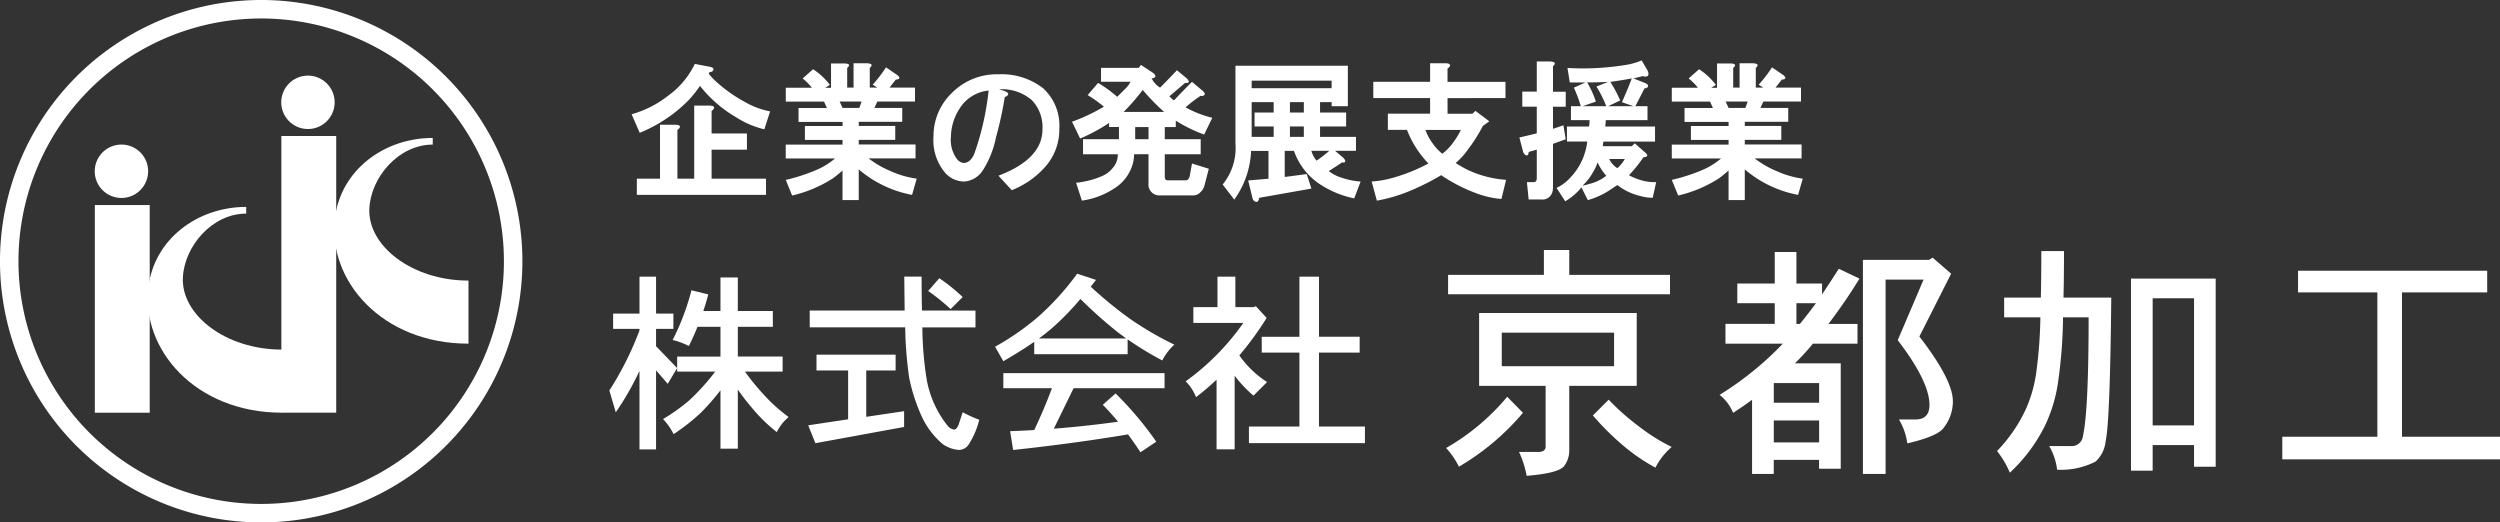
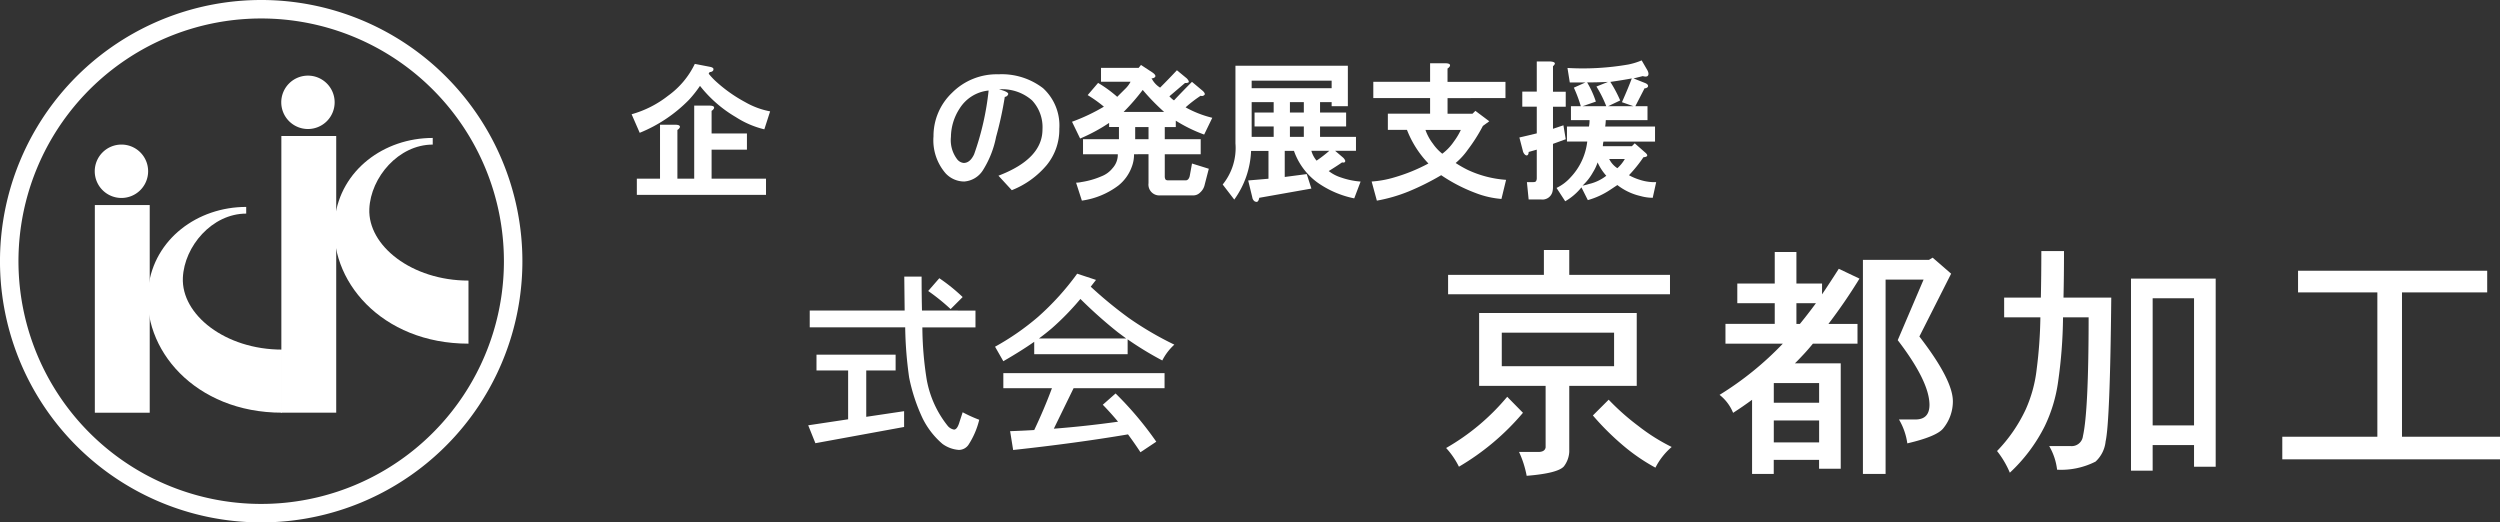
<svg xmlns="http://www.w3.org/2000/svg" width="243.527" height="50.888" viewBox="0 0 243.527 50.888">
  <rect x="0" y="0" width="243.527" height="50.888" fill="#333333" stroke="none" />
  <g id="Group_19" data-name="Group 19" transform="translate(-395.693 -3227.15)">
    <g id="Group_14" data-name="Group 14">
      <path id="Path_32" data-name="Path 32" d="M445.68,3252.591a24.544,24.544,0,1,1-24.545-24.541A24.548,24.548,0,0,1,445.68,3252.591Z" fill="none" stroke="#fff" stroke-width="1.8" />
      <path id="Path_33" data-name="Path 33" d="M441.328,3254.482c-5.521,0-9.818-3.4-9.658-6.993.138-3.071,2.854-6.255,6.176-6.255v-.647c-4.746,0-8.971,3.134-9.533,7.839-.715,5.995,4.532,12.2,13.015,12.2Z" fill="#fff" />
      <path id="Path_34" data-name="Path 34" d="M410.122,3243.833a2.6,2.6,0,1,1-2.6-2.6A2.595,2.595,0,0,1,410.122,3243.833Z" fill="#fff" />
      <path id="Path_35" data-name="Path 35" d="M423.162,3261.205c-5.523,0-9.817-3.4-9.656-7,.136-3.067,2.85-6.248,6.17-6.248v-.651c-4.743,0-8.968,3.13-9.531,7.836-.714,6,4.536,12.208,13.017,12.208Z" fill="#fff" />
      <path id="Path_36" data-name="Path 36" d="M428.291,3237.111a2.6,2.6,0,1,1-2.6-2.594A2.6,2.6,0,0,1,428.291,3237.111Z" fill="#fff" />
      <path id="Path_37" data-name="Path 37" d="M423.1,3240.4h5.344v26.95H423.1Z" fill="#fff" />
      <path id="Path_38" data-name="Path 38" d="M404.931,3247.124h5.346v20.229h-5.346Z" fill="#fff" />
    </g>
    <g id="Group_17" data-name="Group 17">
      <g id="Group_15" data-name="Group 15">
        <path id="Path_39" data-name="Path 39" d="M542.511,3265.8l1.535,1.56a24.116,24.116,0,0,1-6.238,5.252,7.806,7.806,0,0,0-1.247-1.822A21.866,21.866,0,0,0,542.511,3265.8Zm3.574-14.3h2.471v2.422h9.812v1.893H536.753v-1.893h9.332Zm-6.309,6.14h15.353v7.1h-6.573v6.43a2.538,2.538,0,0,1-.528,1.417q-.6.669-3.621.912a9.743,9.743,0,0,0-.745-2.329h2.016c.335-.03.528-.175.575-.433v-6h-6.477Zm13.146,5.181v-3.263h-10.94v3.263Zm-.527,3.263a23.22,23.22,0,0,0,2.9,2.568,18.5,18.5,0,0,0,3.239,2.038,6.554,6.554,0,0,0-1.584,2.015,18.527,18.527,0,0,1-3.262-2.256,25.761,25.761,0,0,1-2.831-2.829Z" fill="#fff" />
        <path id="Path_40" data-name="Path 40" d="M573.18,3254.771v1.053q.79-1.173,1.631-2.492l2.015.959a52.478,52.478,0,0,1-3.023,4.411h2.831v1.922h-4.342c-.353.43-.7.831-1.055,1.2-.241.258-.473.5-.7.719H575v10.269h-2.11v-.864h-4.415v1.368h-2.111v-7.222q-.914.673-1.848,1.272a4.239,4.239,0,0,0-1.319-1.752,30.839,30.839,0,0,0,6.164-4.989h-5.589V3258.7h4.8v-2.014h-3.647v-1.917h3.647V3251.7h2.111v3.071Zm-4.7,11.609h4.415v-1.918h-4.415Zm0,3.865h4.415v-2.138h-4.415Zm2.543-11.543q.765-.934,1.56-2.014h-1.9v2.014Zm12.932-6.452,1.8,1.56-3.094,6.119q3.261,4.221,3.263,6.308a4.157,4.157,0,0,1-.937,2.637q-.621.792-3.5,1.465a6.269,6.269,0,0,0-.814-2.328h1.607q1.368,0,1.366-1.438-.024-2.281-3.093-6.287l2.518-5.9H579.37v18.928h-2.208v-20.847h6.429Z" fill="#fff" />
        <path id="Path_41" data-name="Path 41" d="M590.918,3256.138h3.576q.045-2.038.048-4.534h2.207q0,2.469-.049,4.534h4.654q-.121,12.116-.552,14.011a3.091,3.091,0,0,1-.982,1.967,7.42,7.42,0,0,1-3.743.788,5.979,5.979,0,0,0-.768-2.3h2.112a1.1,1.1,0,0,0,1.174-.982q.551-2.444.553-11.563h-2.494a46.9,46.9,0,0,1-.481,6.287,14.5,14.5,0,0,1-1.3,4.317,15.9,15.9,0,0,1-3.4,4.533,8.974,8.974,0,0,0-1.247-2.111,14.8,14.8,0,0,0,2.782-4.029,13.135,13.135,0,0,0,1.079-3.937,43.955,43.955,0,0,0,.361-5.06h-3.528Zm20.607-1.847v18.326h-2.109v-2.11h-4.031V3273h-2.11v-18.71Zm-6.14,14.295h4.031v-12.379h-4.031Z" fill="#fff" />
        <path id="Path_42" data-name="Path 42" d="M637.973,3253.522v2.112h-8.3v14.057h9.55v2.206H618.013v-2.206h9.26v-14.057h-7.725v-2.112Z" fill="#fff" />
      </g>
      <g id="Group_16" data-name="Group 16">
-         <path id="Path_43" data-name="Path 43" d="M461.289,3257.7v1.488H459.6v1.687l2.055,2.129-.917,1.54-1.138-1.32v7.705h-1.614v-7.651a27.723,27.723,0,0,1-2.311,4.036l-.624-2.127a30.714,30.714,0,0,0,2.935-5.853v-.146h-2.568V3257.7h2.568V3254.1H459.6v3.594Zm1.761-2.273,1.633.4q-.221.863-.478,1.616h1.669v-3.265h1.69v3.265h3.411v1.54h-3.411v2.9h4.365v1.466H468.26a22.794,22.794,0,0,0,1.724,2.126,16.314,16.314,0,0,0,2.531,2.3,4.449,4.449,0,0,0-1.155,1.468,15.972,15.972,0,0,1-2.512-2.478q-.645-.75-1.284-1.667v5.759h-1.69v-5.687a22.252,22.252,0,0,1-1.926,2.2,19.852,19.852,0,0,1-2.642,2.07,5.694,5.694,0,0,0-1.026-1.466,19.006,19.006,0,0,0,2.567-1.835,21.854,21.854,0,0,0,2.514-2.788h-3.706v-1.466h4.219v-2.9h-2.238c-.268.673-.549,1.3-.843,1.873a6.8,6.8,0,0,0-1.577-.588A23.742,23.742,0,0,0,463.05,3255.425Z" fill="#fff" />
        <path id="Path_44" data-name="Path 44" d="M482.936,3261.7v1.538h-2.862v4.515l3.688-.55v1.538l-8.641,1.581-.7-1.743,3.889-.585v-4.756h-3.082V3261.7Zm7.779-4.295v1.636h-5.174a33.4,33.4,0,0,0,.422,5.078,10.058,10.058,0,0,0,2.018,4.477,1.036,1.036,0,0,0,.643.4c.219,0,.4-.265.549-.788l.294-.9a13.441,13.441,0,0,0,1.614.732,7.806,7.806,0,0,1-1.063,2.46,1.145,1.145,0,0,1-.918.477,3.09,3.09,0,0,1-1.6-.587,7.823,7.823,0,0,1-1.945-2.512,17.33,17.33,0,0,1-1.3-3.945,37.98,37.98,0,0,1-.386-4.9h-9.3v-1.636h9.247q-.018-1.5-.037-3.3h1.688q0,1.816.037,3.3Zm-3.523-3.154a17.566,17.566,0,0,1,2.275,1.835l-1.173,1.173a19.96,19.96,0,0,0-2.185-1.763Z" fill="#fff" />
        <path id="Path_45" data-name="Path 45" d="M500.621,3253.81l1.834.606-.513.66a40.4,40.4,0,0,0,3.705,3.046,31.816,31.816,0,0,0,4.44,2.6,5.35,5.35,0,0,0-1.175,1.541,32.107,32.107,0,0,1-3.375-2.055v1.447h-9.1v-1.21q-1.266.885-3.009,1.892l-.806-1.414a24.823,24.823,0,0,0,4.182-2.9A25.843,25.843,0,0,0,500.621,3253.81Zm8.512,9.686v1.468h-8.861l-1.925,3.945q3.081-.237,6.255-.681-.714-.862-1.486-1.651l1.247-1.1a33.006,33.006,0,0,1,3.964,4.7l-1.542,1.027c-.391-.6-.8-1.181-1.211-1.741q-5.1.862-11.19,1.521l-.294-1.834c.783-.025,1.567-.063,2.348-.11q.992-2.093,1.725-4.073h-4.734V3263.5ZM496.9,3260.12h8.494c-.269-.2-.539-.4-.807-.6a44.451,44.451,0,0,1-3.65-3.249,25.966,25.966,0,0,1-2.771,2.846C497.8,3259.43,497.374,3259.768,496.9,3260.12Z" fill="#fff" />
-         <path id="Path_46" data-name="Path 46" d="M514.288,3254.1h1.742v2.971h1.763l.237-.09,1.047,1.137a30.148,30.148,0,0,1-2.66,3.651,9.842,9.842,0,0,0,2.7,2.6l-1.32,1.321a12.021,12.021,0,0,1-1.836-1.945v7.174H514.2v-6.788a24.67,24.67,0,0,1-2,1.705,4.5,4.5,0,0,0-1.01-1.54,23.877,23.877,0,0,0,5.614-5.686H511.94v-1.543h2.348Zm13.851,5.852v1.543h-3.962v7.207h4.475v1.616h-11.3v-1.616h4.918V3261.5H518.6v-1.543h3.67V3254.1h1.908v5.852Z" fill="#fff" />
      </g>
    </g>
    <g id="Group_18" data-name="Group 18">
      <path id="Path_47" data-name="Path 47" d="M465.178,3233.824a.227.227,0,0,1-.112.281.323.323,0,0,1-.226.055.769.769,0,0,0-.113.171,7.161,7.161,0,0,0,.565.62,14.072,14.072,0,0,0,2.991,2.147,7.729,7.729,0,0,0,2.428.9l-.564,1.75a8.962,8.962,0,0,1-2.767-1.185,12.412,12.412,0,0,1-3.5-3.048,11.465,11.465,0,0,1-1.072,1.356,14.151,14.151,0,0,1-4.8,3.216l-.789-1.807a10.215,10.215,0,0,0,3.556-1.806,8.159,8.159,0,0,0,2.6-3.1l1.468.283C465.028,3233.692,465.141,3233.75,465.178,3233.824Zm.058,3.9a.633.633,0,0,1-.226.225v2.2h3.443v1.579H465.01v2.825h5.3v1.58H457.728v-1.58h2.258V3239.3h1.468c.374,0,.525.095.451.282a.635.635,0,0,1-.226.226v4.743h1.637v-7.112h1.468C465.159,3237.437,465.31,3237.532,465.236,3237.719Z" fill="#fff" />
-       <path id="Path_48" data-name="Path 48" d="M478.219,3233.766v1.919h.62v-2.371h1.354c.451.041.528.191.226.452v1.919h.735l-.452-.282a14.367,14.367,0,0,0,1.3-1.692l1.073.734c.15.112.226.209.226.283,0,.111-.113.169-.339.169l-.622.788h2.484v1.356h-3.668l-.283.62h2.709v1.356h-4.234v.4H482.9v1.356h-3.557v.451h5.533v1.354h-4.572a9.388,9.388,0,0,0,2.144,1.24,9.235,9.235,0,0,0,2.542.736l-.453,1.58a11.154,11.154,0,0,1-5.194-2.483v2.991h-1.58v-2.878q-.451.393-.9.733a12.529,12.529,0,0,1-4.008,1.7l-.62-1.524a17.766,17.766,0,0,0,2.822-.9,7.182,7.182,0,0,0,1.976-1.186h-4.8v-1.354h5.531v-.451H474.1v-1.356h3.669v-.4h-4.29v-1.356h2.767l-.284-.62h-3.724v-1.356h2.54a5.3,5.3,0,0,0-.9-.9l1.017-.9a6.461,6.461,0,0,1,1.637,1.524l-.452.282h.564v-2.371h1.356Q478.669,3233.375,478.219,3233.766Zm-.735,3.275.282.62H479.4l.226-.62Z" fill="#fff" />
      <path id="Path_49" data-name="Path 49" d="M497.3,3235.743a4.922,4.922,0,0,1,1.582,3.952,5.456,5.456,0,0,1-1.243,3.554,8.543,8.543,0,0,1-3.387,2.428l-1.3-1.412q4.289-1.636,4.29-4.515a3.82,3.82,0,0,0-1.016-2.822,4.378,4.378,0,0,0-3.218-1.073q.9.228.9.452a.383.383,0,0,1-.338.282,34.777,34.777,0,0,1-.847,3.895,9.462,9.462,0,0,1-1.3,3.275,2.353,2.353,0,0,1-1.806,1.072,2.487,2.487,0,0,1-1.806-.791,4.916,4.916,0,0,1-1.185-3.614,5.8,5.8,0,0,1,1.8-4.231,6.127,6.127,0,0,1,4.517-1.807A6.6,6.6,0,0,1,497.3,3235.743Zm-7.733,7.28c.414,0,.752-.281,1.016-.847a26.9,26.9,0,0,0,1.412-6.207,3.762,3.762,0,0,0-2.823,1.75,5.171,5.171,0,0,0-.848,2.765,3.072,3.072,0,0,0,.622,2.2A.93.93,0,0,0,489.564,3243.023Z" fill="#fff" />
      <path id="Path_50" data-name="Path 50" d="M507.966,3234.218c.262.19.338.339.226.452a.457.457,0,0,1-.338.113.707.707,0,0,1,.112.168,2.245,2.245,0,0,0,.734.734c.6-.6,1.146-1.166,1.637-1.691l.959.789a.993.993,0,0,1,.17.226c.037.077.037.133,0,.169a.6.6,0,0,1-.339.055l-1.525,1.3c.037.039.094.095.171.169a1.656,1.656,0,0,0,.281.226q.846-.9,1.75-1.806l1.073.9c.187.188.226.32.112.4a.331.331,0,0,1-.338.055,12.616,12.616,0,0,0-1.468,1.13,10.354,10.354,0,0,0,2.6,1.017l-.791,1.635a14.483,14.483,0,0,1-2.765-1.354v.621h-1.073v1.185h3.5v1.466h-3.5v2.145a.624.624,0,0,0,.056.284c.038.074.132.113.283.113h1.693c.188,0,.32-.13.395-.4l.226-1.241,1.637.51-.394,1.522a1.4,1.4,0,0,1-.452.792.929.929,0,0,1-.678.283H508.7a1.057,1.057,0,0,1-1.129-1.187v-2.824H506.16a3.344,3.344,0,0,1-.226,1.243,4.113,4.113,0,0,1-1.3,1.806,7.649,7.649,0,0,1-3.555,1.469l-.565-1.75a2.127,2.127,0,0,0,.508-.057,7.956,7.956,0,0,0,1.975-.566,2.552,2.552,0,0,0,1.073-.789,1.948,1.948,0,0,0,.509-1.356h-3.388v-1.466h3.5v-1.185h-.959v-.4a16.937,16.937,0,0,1-2.822,1.522l-.791-1.635a18.329,18.329,0,0,0,3.105-1.469,12.992,12.992,0,0,0-1.58-1.127l1.016-1.188a12.446,12.446,0,0,1,1.862,1.356c.263-.262.527-.527.791-.789a2.608,2.608,0,0,0,.507-.678h-2.877v-1.356h3.668l.226-.281Zm1.129,3.838a21.272,21.272,0,0,1-2.088-2.145,20.989,20.989,0,0,1-1.864,2.145Zm-2.823,1.469v1.185h1.3v-1.185Z" fill="#fff" />
      <path id="Path_51" data-name="Path 51" d="M526.989,3237.492h-1.58v-.394H524.28v1.015h2.54v1.356h-2.54v1.015h3.5v1.356h-2.031l.791.676a.935.935,0,0,1,.168.226c.037.077.037.132,0,.171-.038.076-.131.093-.281.054q-.4.286-1.3.846a3.768,3.768,0,0,0,1.185.623,7.464,7.464,0,0,0,1.919.4l-.621,1.637a9.443,9.443,0,0,1-3.555-1.524,6.441,6.441,0,0,1-2.315-3.1h-.9v2.539l2.145-.281.452,1.411-5.08.9c-.039.227-.113.359-.226.4a.523.523,0,0,1-.226-.057.584.584,0,0,1-.226-.394l-.4-1.638,1.977-.169v-2.709h-1.694a8.68,8.68,0,0,1-1.638,4.741l-1.128-1.469a5.645,5.645,0,0,0,1.243-4.008v-7.562h10.95Zm-9.371-2.483v.734h7.791v-.734Zm0,2.089v3.386h2.145v-1.015H517.9v-1.356h1.862V3237.1Zm3.727,0v1.015H522.7V3237.1Zm0,2.371v1.015H522.7v-1.015Zm2.088,2.371a2.634,2.634,0,0,0,.508.959,13.25,13.25,0,0,0,1.242-.959Z" fill="#fff" />
      <path id="Path_52" data-name="Path 52" d="M536.924,3233.6a.63.63,0,0,1-.227.226v1.3h5.645v1.58H536.7v1.525h2.428l.282-.283,1.355,1.016-.622.452a16.192,16.192,0,0,1-1.466,2.312,6.763,6.763,0,0,1-1.187,1.3,11.254,11.254,0,0,0,1.187.678,10.5,10.5,0,0,0,3.725.962l-.452,1.861a8.888,8.888,0,0,1-2.484-.565,15.945,15.945,0,0,1-3.386-1.748,24.779,24.779,0,0,1-3.161,1.579,15.393,15.393,0,0,1-3.105.9l-.508-1.863a9.951,9.951,0,0,0,2.2-.4,16.978,16.978,0,0,0,3.33-1.356,9.889,9.889,0,0,1-2.089-3.274h-1.862v-1.579H535V3236.7h-5.532v-1.58H535v-1.808h1.467C536.848,3233.314,537,3233.41,536.924,3233.6Zm-1.637,7.564a4.523,4.523,0,0,0,.9.96,4.928,4.928,0,0,0,1.129-1.186,6.415,6.415,0,0,0,.677-1.13h-3.444A4.772,4.772,0,0,0,535.287,3241.162Z" fill="#fff" />
      <path id="Path_53" data-name="Path 53" d="M546.971,3233.6v2.484h1.242v1.466h-1.242v2.147l1.016-.341.226,1.356-1.242.452v4.234a1.882,1.882,0,0,1-.057.45,1,1,0,0,1-1.072.735H544.6l-.169-1.694h.621c.15,0,.243-.037.281-.114a.626.626,0,0,0,.058-.281v-2.768l-.791.227c0,.19-.056.3-.169.341a.318.318,0,0,1-.226-.116.7.7,0,0,1-.17-.336l-.338-1.3,1.694-.4v-2.6H543.98v-1.466h1.411v-2.936h1.354C547.2,3233.184,547.272,3233.336,546.971,3233.6Zm9.2.4c.113.224.131.394.057.508s-.246.132-.509.055c-.3.077-.6.151-.9.226l1.129.45c.188.077.283.17.283.284a.176.176,0,0,1-.114.168.307.307,0,0,1-.225.058l-.9,1.749h1.185v1.354h-4.064a5,5,0,0,1-.057.623h4.855v1.467h-5.024a1.84,1.84,0,0,0-.057.452h2.823l.282-.284.96.847c.375.3.339.473-.113.51a13.513,13.513,0,0,1-1.41,1.75,5.506,5.506,0,0,0,1.071.452,4.646,4.646,0,0,0,1.58.224l-.337,1.523a4.445,4.445,0,0,1-1.186-.168,5.747,5.747,0,0,1-2.258-1.072l-.677.449a7.653,7.653,0,0,1-2.2,1.018l-.623-1.241a5.64,5.64,0,0,1-1.58,1.354l-.846-1.3a4.333,4.333,0,0,0,1.355-1.016,6.067,6.067,0,0,0,1.637-3.5h-1.976v-1.467h2.145a3.323,3.323,0,0,0,.056-.623H548.72v-1.354h.961a13.441,13.441,0,0,0-.677-1.807l1.129-.507h-1.525l-.226-1.412a25.865,25.865,0,0,0,5.927-.337,6.8,6.8,0,0,0,1.3-.4Zm-5.87,1.184a9.147,9.147,0,0,1,.846,1.863l-1.3.451h2.315a11.353,11.353,0,0,0-.959-1.918l1.129-.452Q551.318,3235.179,550.3,3235.178Zm.225,9.879a4.3,4.3,0,0,0,1.637-.792,5.079,5.079,0,0,1-.846-1.3,4.416,4.416,0,0,1-.452.96,5.173,5.173,0,0,1-1.017,1.3A4.581,4.581,0,0,0,550.527,3245.057Zm4.121-10.274q-.9.171-2.088.339a12.992,12.992,0,0,1,.959,1.806l-1.185.564h2.483l-1.128-.394C554.141,3236.082,554.458,3235.31,554.648,3234.783Zm-1.411,8.749a3.6,3.6,0,0,0,.733-.9h-1.523A2.28,2.28,0,0,0,553.237,3243.532Z" fill="#fff" />
-       <path id="Path_54" data-name="Path 54" d="M564.527,3233.766v1.919h.621v-2.371H566.5c.452.041.526.191.226.452v1.919h.734l-.452-.282a14.158,14.158,0,0,0,1.3-1.692l1.072.734c.15.112.226.209.226.283,0,.111-.113.169-.339.169l-.62.788h2.483v1.356h-3.669l-.283.62h2.71v1.356h-4.234v.4h3.557v1.356h-3.557v.451h5.533v1.354h-4.573a9.384,9.384,0,0,0,2.146,1.24,9.2,9.2,0,0,0,2.54.736l-.452,1.58a11.14,11.14,0,0,1-5.194-2.483v2.991h-1.58v-2.878c-.3.262-.6.506-.9.733a12.538,12.538,0,0,1-4.008,1.7l-.621-1.524a17.671,17.671,0,0,0,2.822-.9,7.167,7.167,0,0,0,1.976-1.186h-4.8v-1.354h5.532v-.451h-3.669v-1.356h3.669v-.4h-4.29v-1.356h2.765l-.281-.62h-3.726v-1.356h2.541a5.276,5.276,0,0,0-.9-.9l1.016-.9a6.432,6.432,0,0,1,1.638,1.524l-.451.282h.564v-2.371H564.3Q564.978,3233.375,564.527,3233.766Zm-.735,3.275.283.62h1.637l.226-.62Z" fill="#fff" />
    </g>
  </g>
</svg>